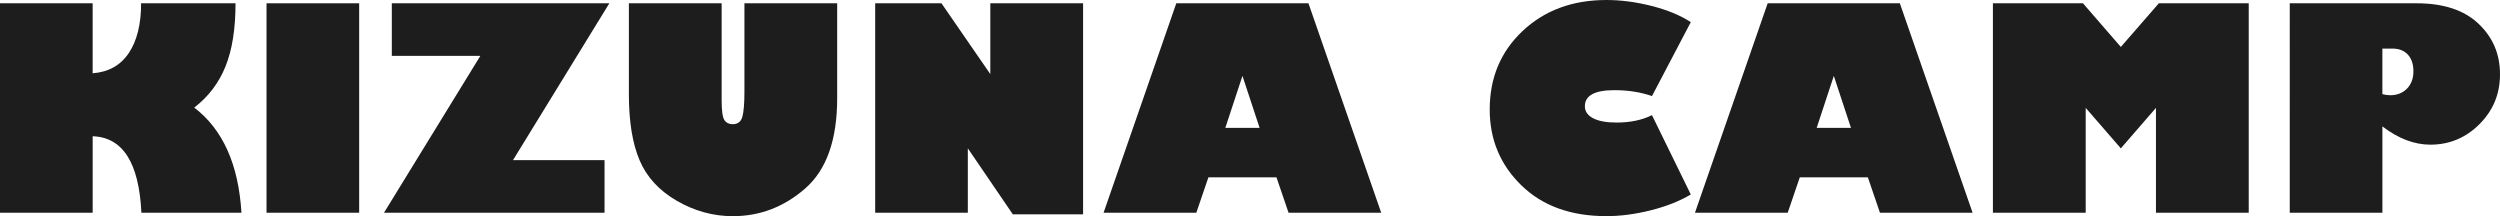
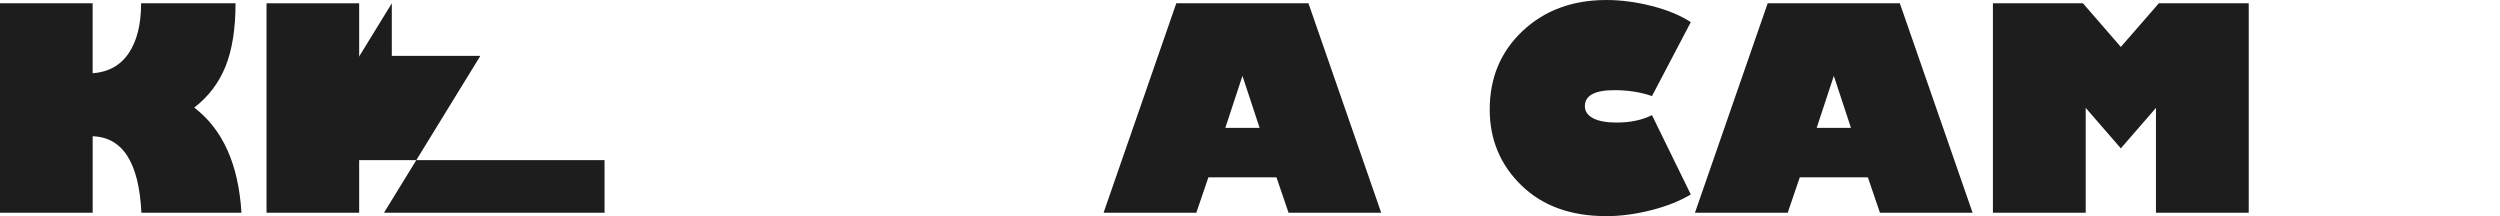
<svg xmlns="http://www.w3.org/2000/svg" id="_レイヤー_2" data-name="レイヤー 2" viewBox="0 0 1026.19 88.73">
  <defs>
    <style>
      .cls-1 {
        fill: #1d1d1e;
        stroke-width: 0px;
      }
    </style>
  </defs>
  <g id="_レイヤー_1-2" data-name="レイヤー 1">
    <g>
      <path class="cls-1" d="M38.03,1.35v28.73c6.5-.49,11.44-3.25,14.82-8.28,3.38-5.03,5.07-11.85,5.07-20.45h38.76c0,10.48-1.37,19.12-4.11,25.91-2.74,6.8-7.02,12.43-12.84,16.9,11.72,8.94,18.18,23.32,19.38,43.15h-41.07c-.98-20.51-7.64-30.96-20-31.38v31.38H0V1.35h38.03Z" />
      <path class="cls-1" d="M109.4,87.32V1.35h38.03v85.97h-38.03Z" />
-       <path class="cls-1" d="M248.15,65.74v21.58h-90.53l39.55-64.39h-36.34V1.35h89.29l-39.55,64.39h37.58Z" />
-       <path class="cls-1" d="M343.64,1.35v38.98c0,17.01-4.35,29.33-13.04,36.96-8.7,7.62-18.62,11.44-29.77,11.44-8.08,0-15.75-2.1-23.01-6.31-7.27-4.21-12.37-9.75-15.29-16.65-2.93-6.89-4.39-15.93-4.39-27.12V1.35h38.08v39.83c0,4.28.38,6.99,1.13,8.11.75,1.13,1.88,1.69,3.38,1.69,2.1,0,3.44-1.02,4-3.07.56-2.05.84-5.49.84-10.34V1.35h38.08Z" />
-       <path class="cls-1" d="M444.59,87.99h-28.84l-18.48-27.1v26.42h-38.03V1.35h27.21l20.05,29.07V1.35h38.08v86.64Z" />
+       <path class="cls-1" d="M248.15,65.74v21.58h-90.53l39.55-64.39h-36.34V1.35l-39.55,64.39h37.58Z" />
      <path class="cls-1" d="M491.07,87.32h-38.08L482.84,1.35h54.25l29.86,85.97h-38.03l-4.96-14.53h-27.94l-4.96,14.53ZM502.96,52.5h14.08l-7.04-21.35-7.04,21.35Z" />
      <path class="cls-1" d="M694.04,9.07l-15.94,30.36c-4.66-1.61-9.8-2.42-15.44-2.42-8.08,0-12.11,2.2-12.11,6.59,0,2.1,1.13,3.75,3.38,4.93,2.25,1.18,5.46,1.77,9.63,1.77,5.63,0,10.48-1.01,14.53-3.04l15.94,32.56c-4.51,2.7-9.95,4.86-16.34,6.48-6.39,1.61-12.49,2.42-18.31,2.42-14.61,0-26.24-4.21-34.9-12.65-8.66-8.43-12.99-18.81-12.99-31.12,0-13.03,4.51-23.78,13.52-32.25,9.01-8.47,20.47-12.7,34.36-12.7,6.01,0,12.22.82,18.62,2.45,6.4,1.63,11.75,3.84,16.03,6.62Z" />
      <path class="cls-1" d="M733.82,87.32h-38.08L725.59,1.35h54.25l29.86,85.97h-38.03l-4.96-14.53h-27.94l-4.96,14.53ZM745.7,52.5h14.08l-7.04-21.35-7.04,21.35Z" />
      <path class="cls-1" d="M818.04,87.32V1.35h36.96l15.55,17.92,15.6-17.92h36.9v85.97h-38.08v-43.04l-14.42,16.62-14.42-16.62v43.04h-38.08Z" />
-       <path class="cls-1" d="M939.89,1.35h52.11c11,0,19.45,2.79,25.35,8.37,5.9,5.58,8.84,12.48,8.84,20.7s-2.8,14.87-8.39,20.51c-5.6,5.63-12.34,8.45-20.22,8.45-6.57,0-13.13-2.5-19.66-7.49v35.43h-38.03V1.35ZM977.91,19.94v18.7c1.13.3,2.18.45,3.16.45,2.85,0,5.16-.9,6.93-2.7,1.76-1.8,2.65-4.17,2.65-7.1s-.75-5.17-2.25-6.84c-1.5-1.67-3.64-2.51-6.42-2.51h-4.06Z" />
    </g>
  </g>
</svg>